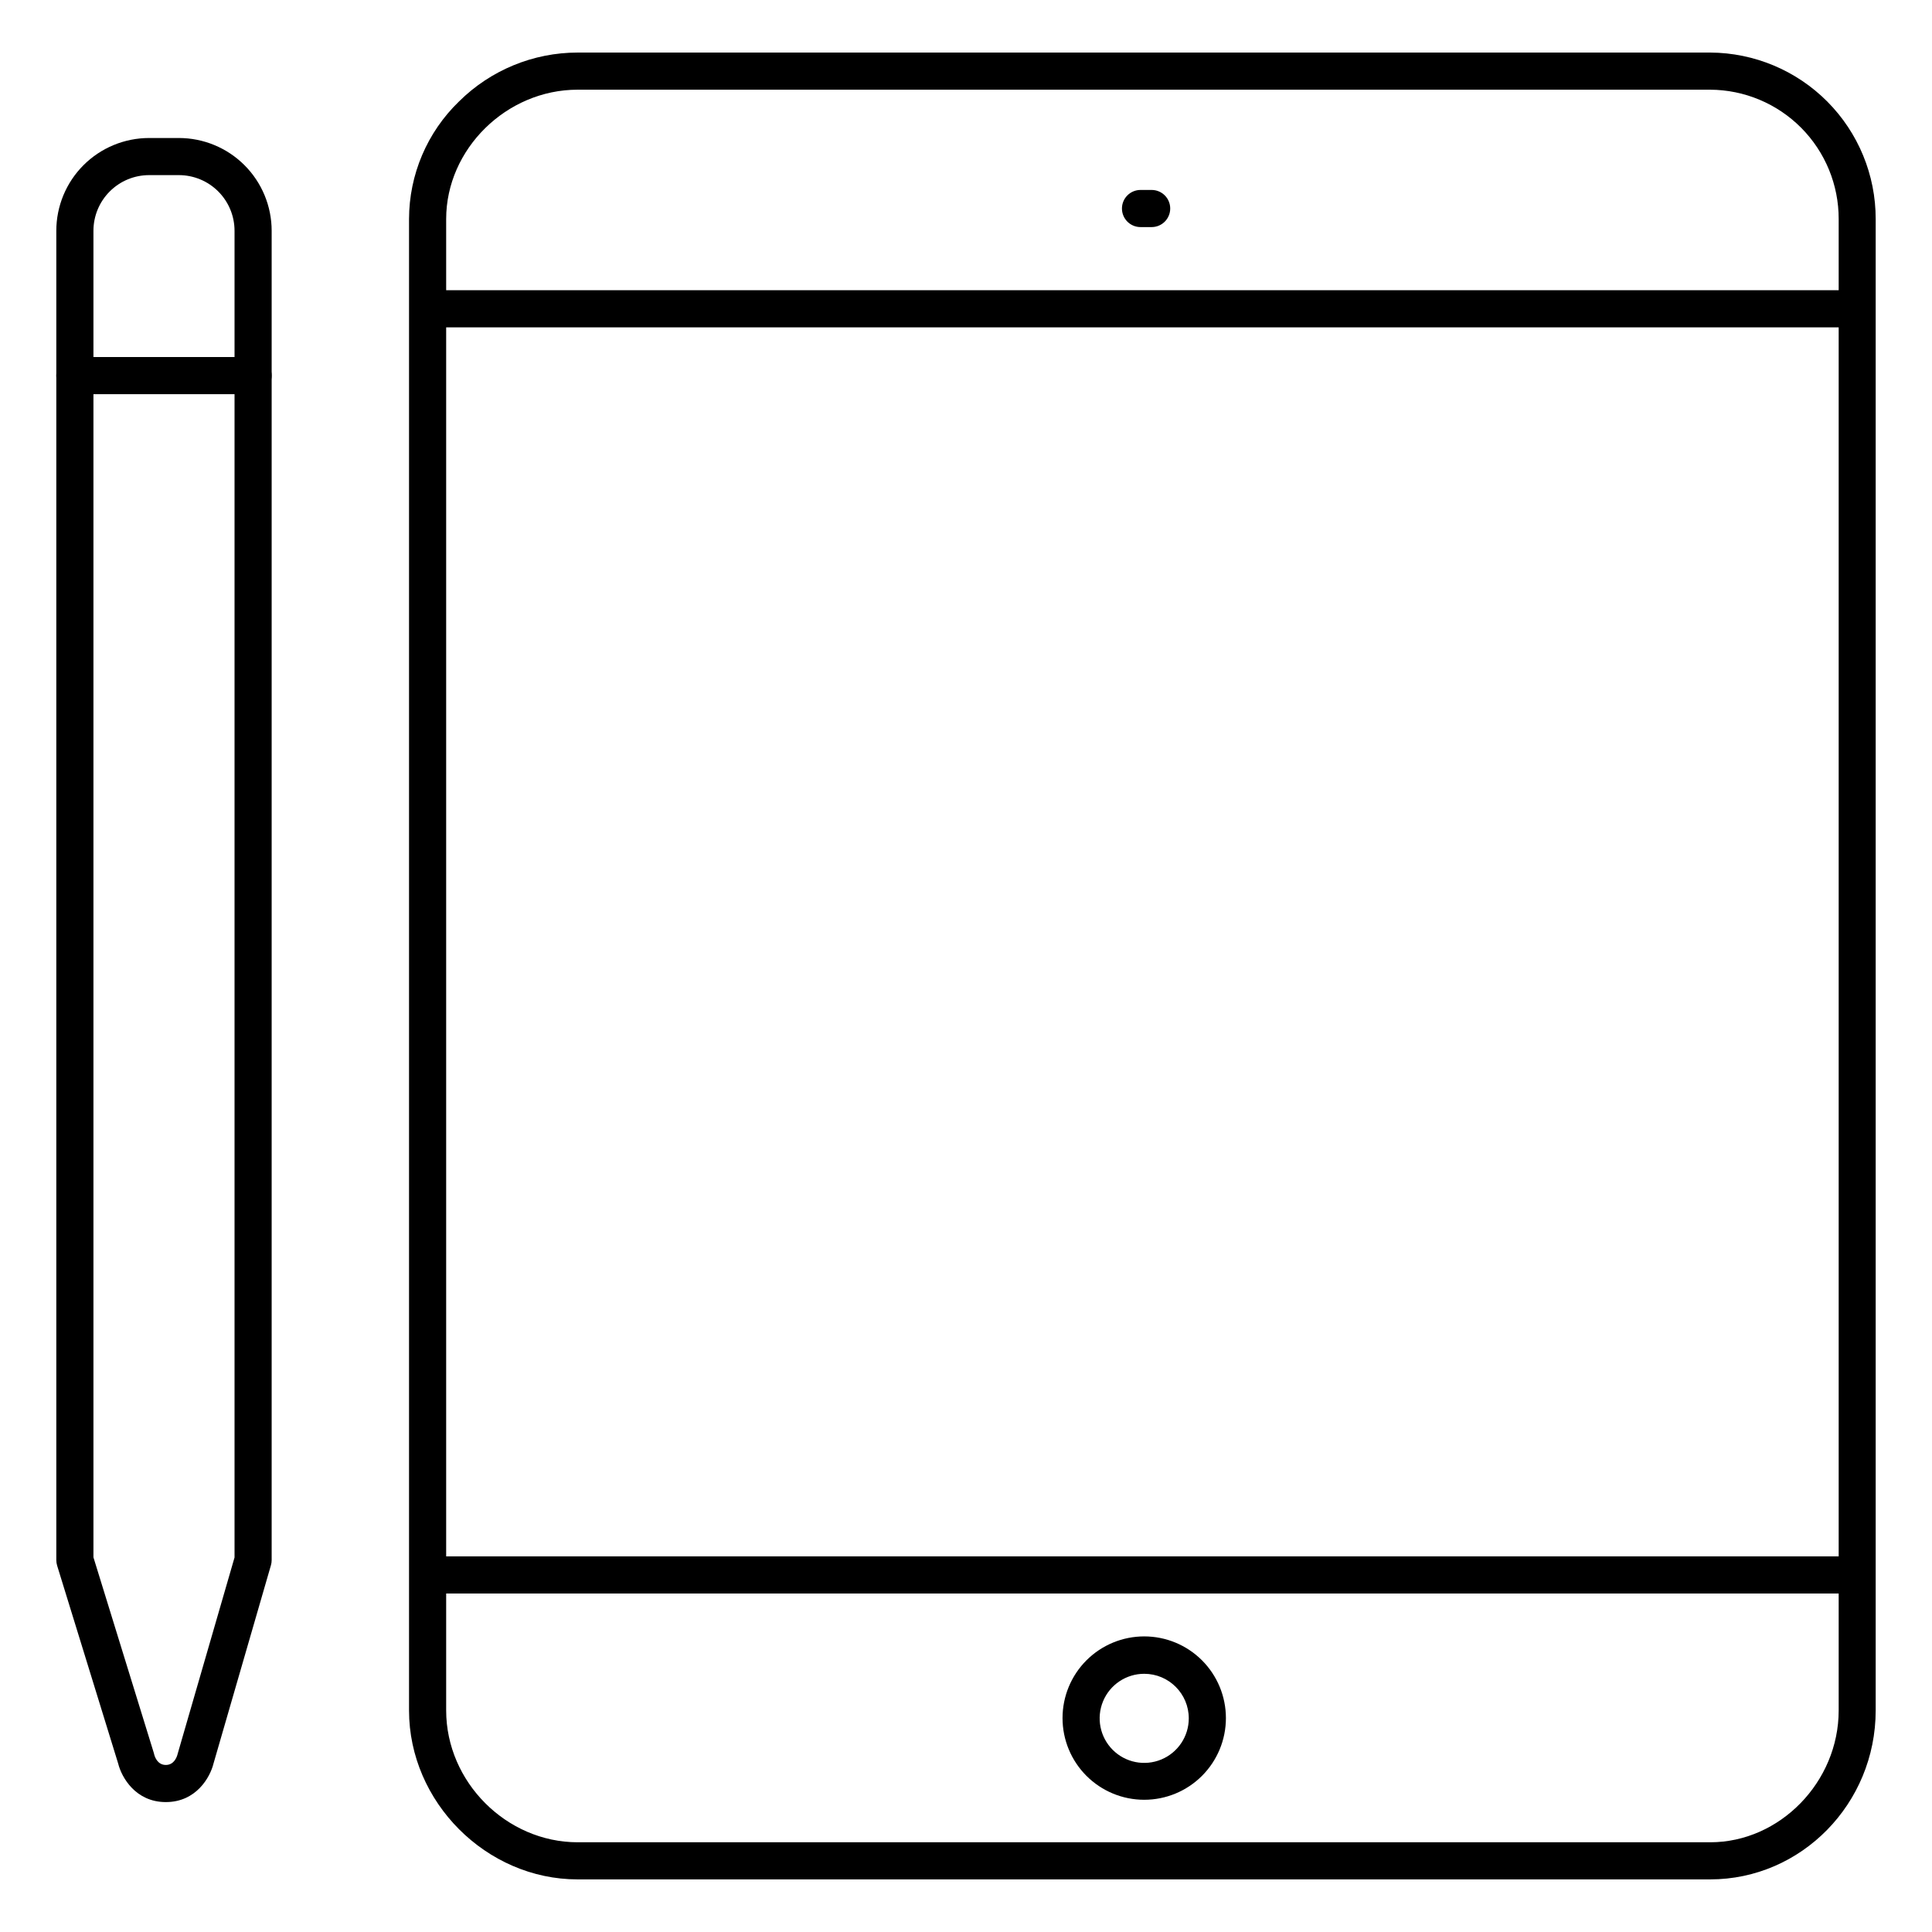
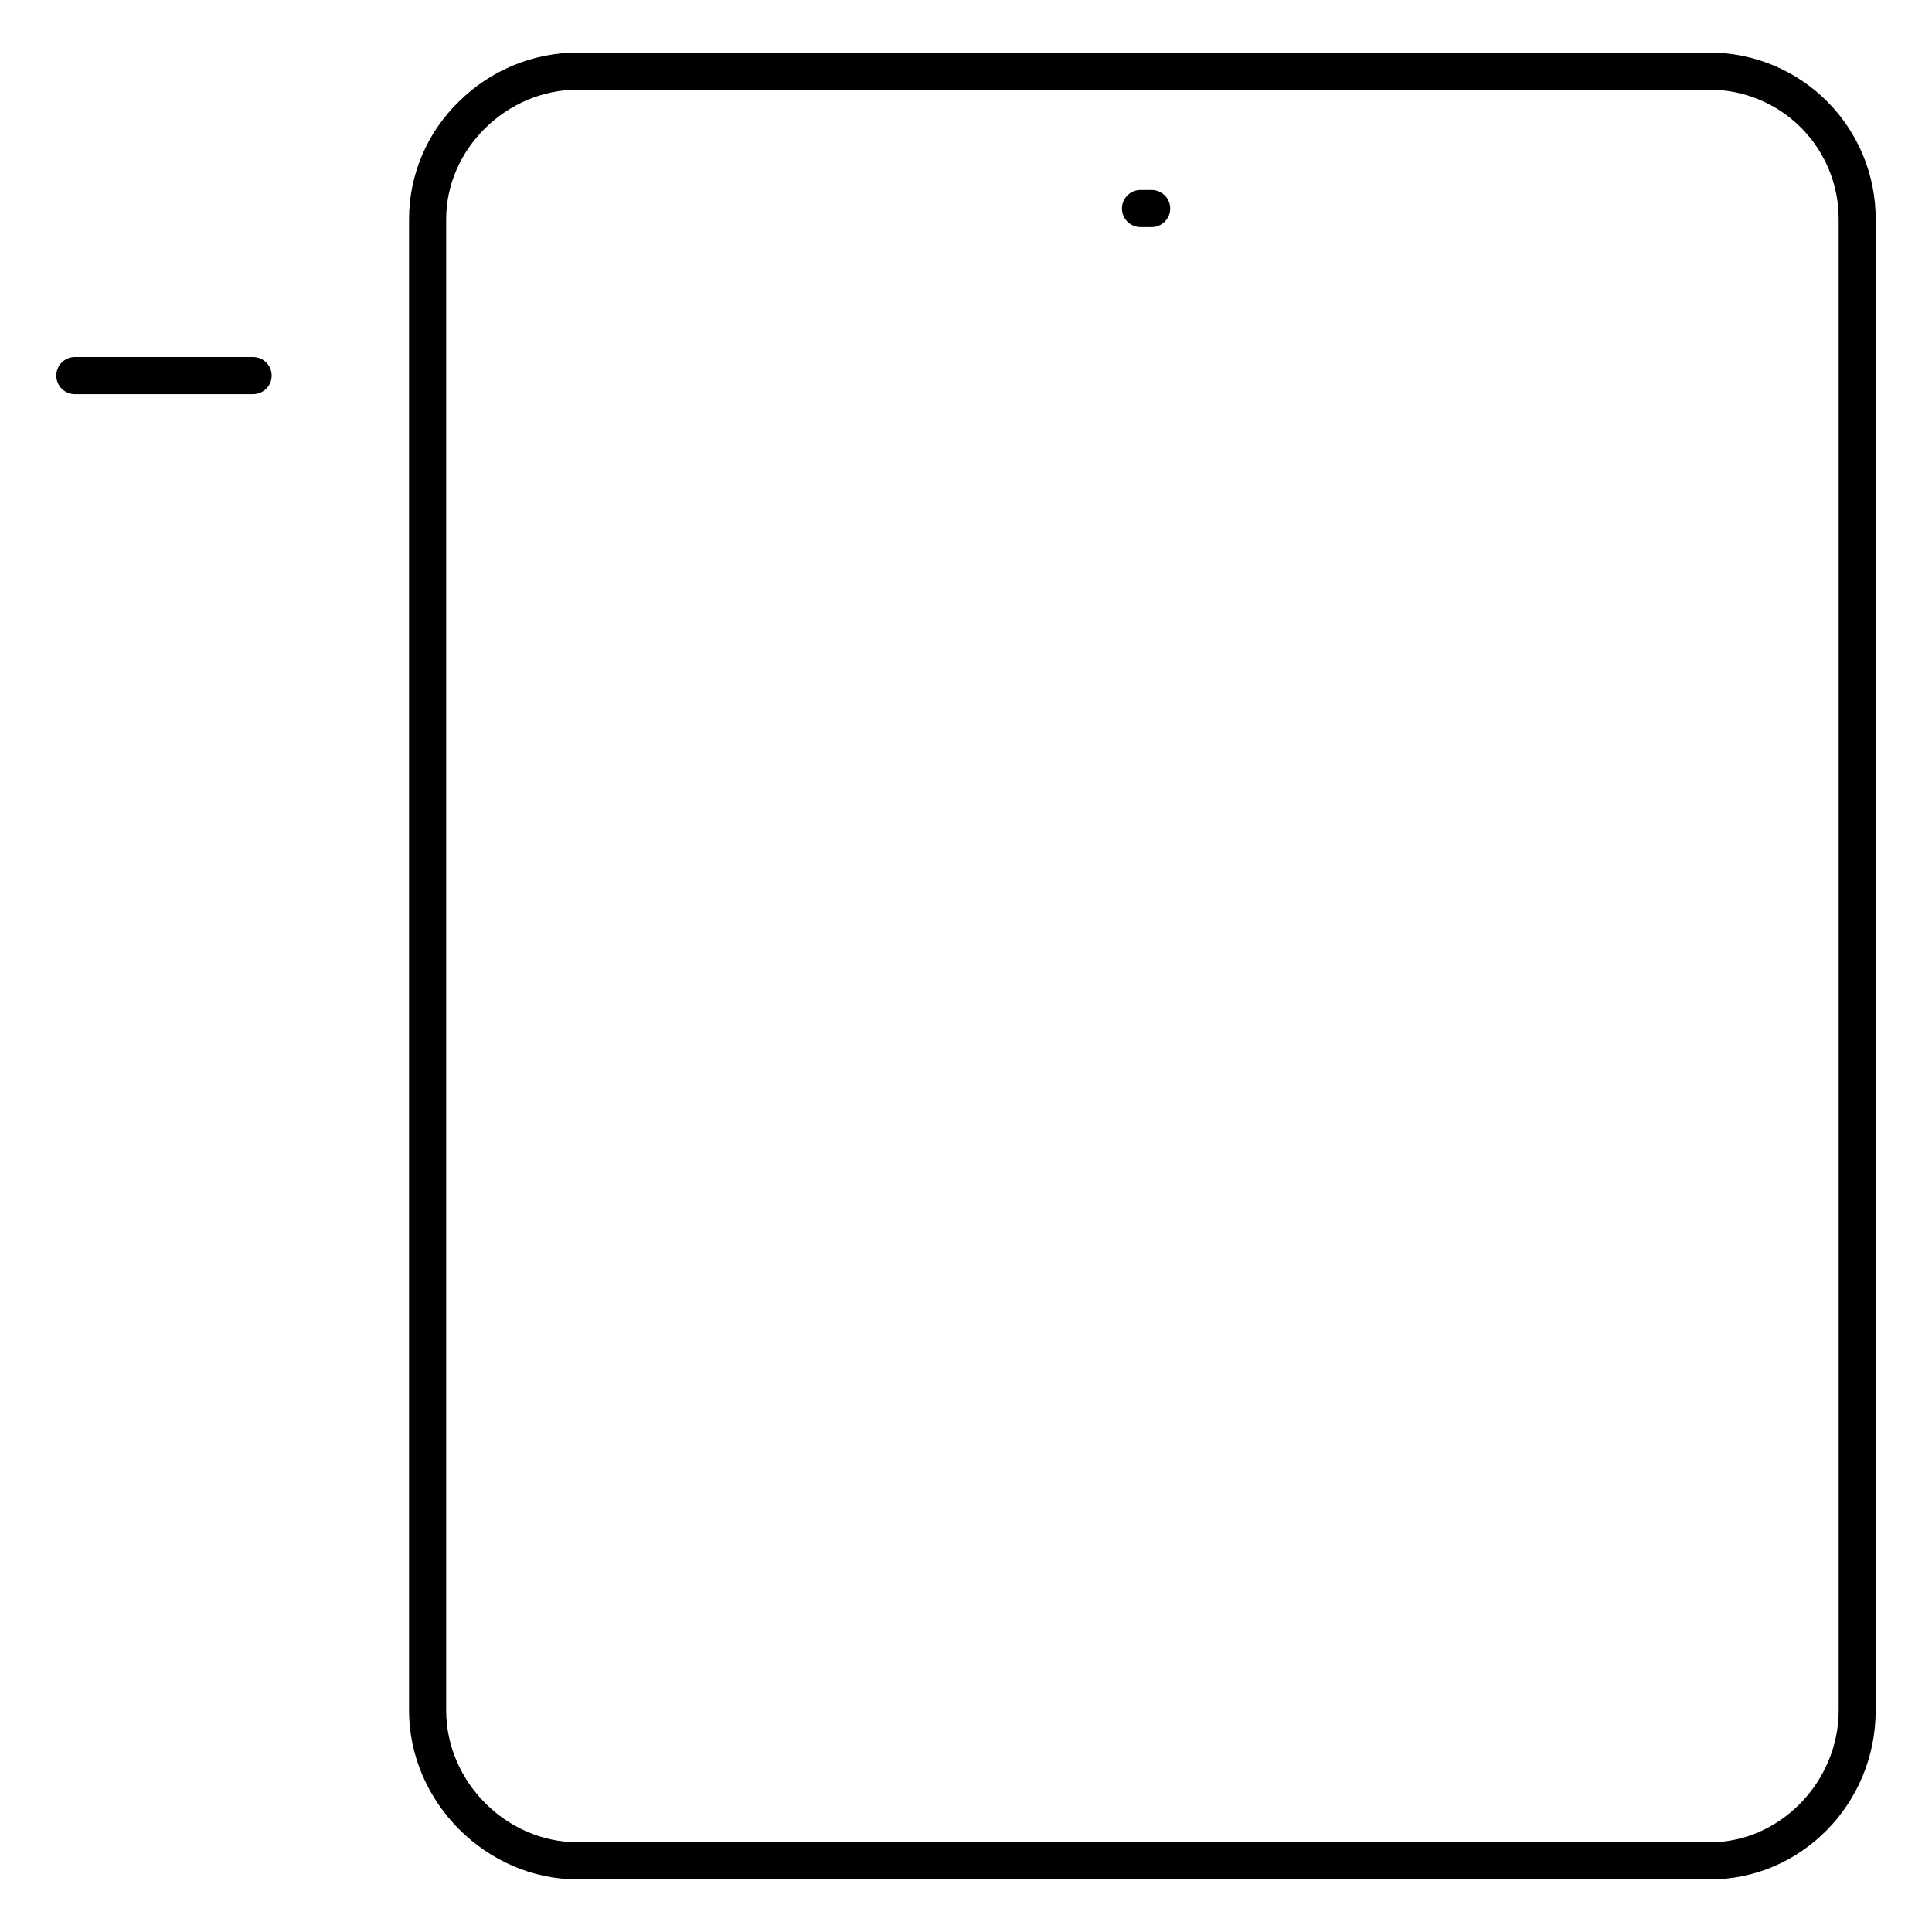
<svg xmlns="http://www.w3.org/2000/svg" fill="#000000" width="800px" height="800px" version="1.1" viewBox="144 144 512 512">
  <g>
-     <path d="m634.19 230.75h-373.92c-2.715 0-4.918-2.203-4.918-4.922 0-2.715 2.203-4.918 4.918-4.918h373.92c2.719 0 4.918 2.203 4.918 4.918 0 2.719-2.199 4.922-4.918 4.922z" />
-     <path d="m634.19 566.3h-373.92c-2.715 0-4.918-2.203-4.918-4.922s2.203-4.922 4.918-4.922h373.92c2.719 0 4.918 2.203 4.918 4.922s-2.199 4.922-4.918 4.922z" />
    <path d="m597.19 642.06h-300.12c-24.203 0-44.672-20.508-44.672-44.781v-395.23c0.016-11.77 4.809-23.031 13.285-31.199 8.363-8.277 19.652-12.922 31.418-12.922h300.12c11.66 0.055 22.824 4.731 31.043 13 8.223 8.27 12.828 19.461 12.812 31.121v395.23c0 24.688-19.68 44.781-43.887 44.781zm-300.12-474.29c-18.863 0-34.832 15.746-34.832 34.281v395.23c0 18.941 15.969 34.941 34.863 34.941h300.12c18.461 0 34.047-16 34.047-34.941v-395.23c0.02-9.062-3.559-17.762-9.945-24.191-6.391-6.426-15.07-10.055-24.133-10.09z" />
-     <path d="m187.95 621.57c-8.012 0-11.719-6.535-12.625-10.184l-16.188-52.496c-0.141-0.469-0.211-0.957-0.215-1.449v-352.27c0-6.523 2.59-12.781 7.203-17.395 4.617-4.613 10.871-7.203 17.398-7.203h7.871c6.523 0 12.781 2.59 17.395 7.203 4.613 4.613 7.203 10.871 7.203 17.395v352.27c0 0.465-0.066 0.926-0.195 1.371l-15.211 52.523c-0.887 3.641-4.586 10.234-12.637 10.234zm-3.09-12.625c0.227 0.848 0.984 2.785 3.09 2.785 2.106 0 2.875-1.969 3.09-2.793 0.016-0.074 0.035-0.148 0.059-0.219l15.055-51.973v-351.58c0-3.914-1.555-7.668-4.32-10.434-2.769-2.769-6.523-4.324-10.438-4.324h-7.871c-3.918 0-7.672 1.555-10.438 4.324-2.769 2.766-4.324 6.519-4.324 10.434v351.54l16.02 51.906c0.031 0.113 0.059 0.223 0.078 0.336z" />
    <path d="m449.2 204.18h-2.953c-2.715 0-4.918-2.203-4.918-4.922s2.203-4.918 4.918-4.918h2.953c2.715 0 4.918 2.199 4.918 4.918s-2.203 4.922-4.918 4.922z" />
-     <path d="m447.23 620.96c-5.742 0-11.246-2.281-15.309-6.34-4.059-4.062-6.34-9.566-6.34-15.309 0-5.742 2.281-11.246 6.34-15.309 4.062-4.059 9.566-6.34 15.309-6.34 5.742 0 11.246 2.281 15.309 6.34 4.059 4.062 6.34 9.566 6.34 15.309 0 5.742-2.281 11.246-6.34 15.309-4.062 4.059-9.566 6.34-15.309 6.34zm0-33.387c-4.777 0-9.082 2.875-10.91 7.289-1.828 4.41-0.816 9.492 2.562 12.867 3.375 3.379 8.453 4.387 12.867 2.559 4.41-1.828 7.289-6.133 7.289-10.906 0-6.523-5.285-11.809-11.809-11.809z" />
    <path d="m211.07 248.46h-47.234c-2.715 0-4.918-2.203-4.918-4.918 0-2.719 2.203-4.922 4.918-4.922h47.234c2.719 0 4.918 2.203 4.918 4.922 0 2.715-2.199 4.918-4.918 4.918z" />
  </g>
</svg>